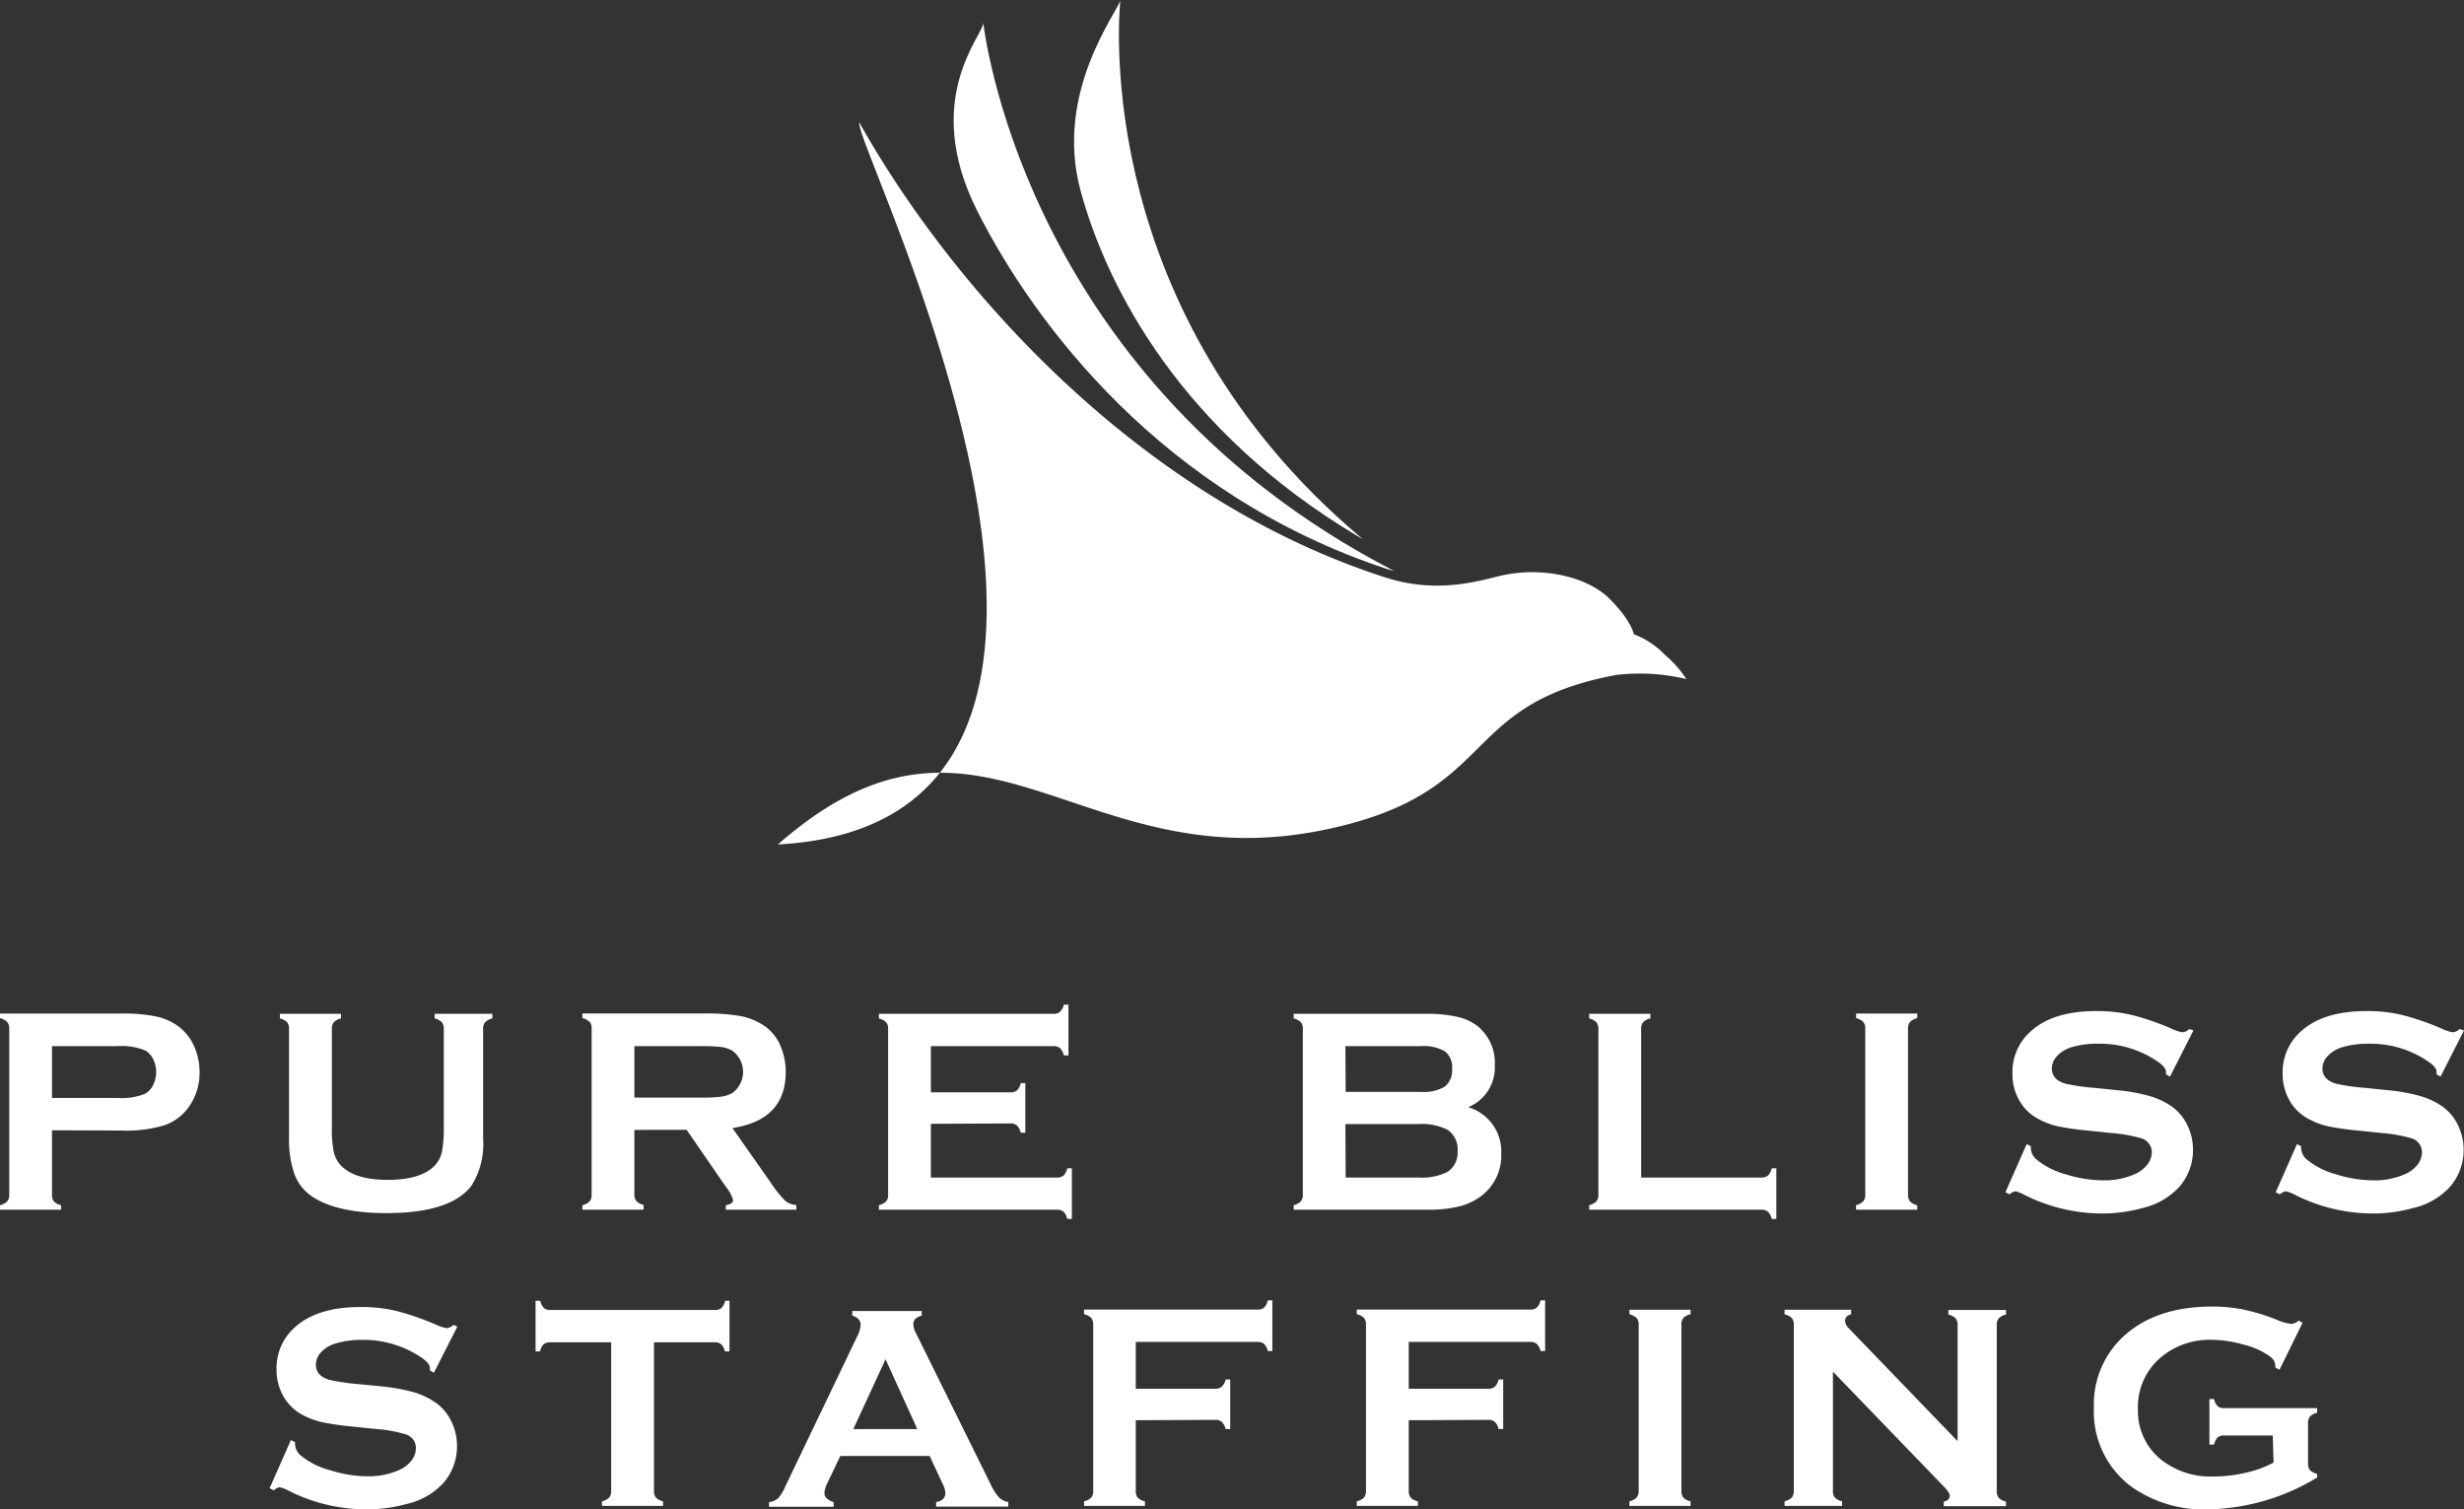
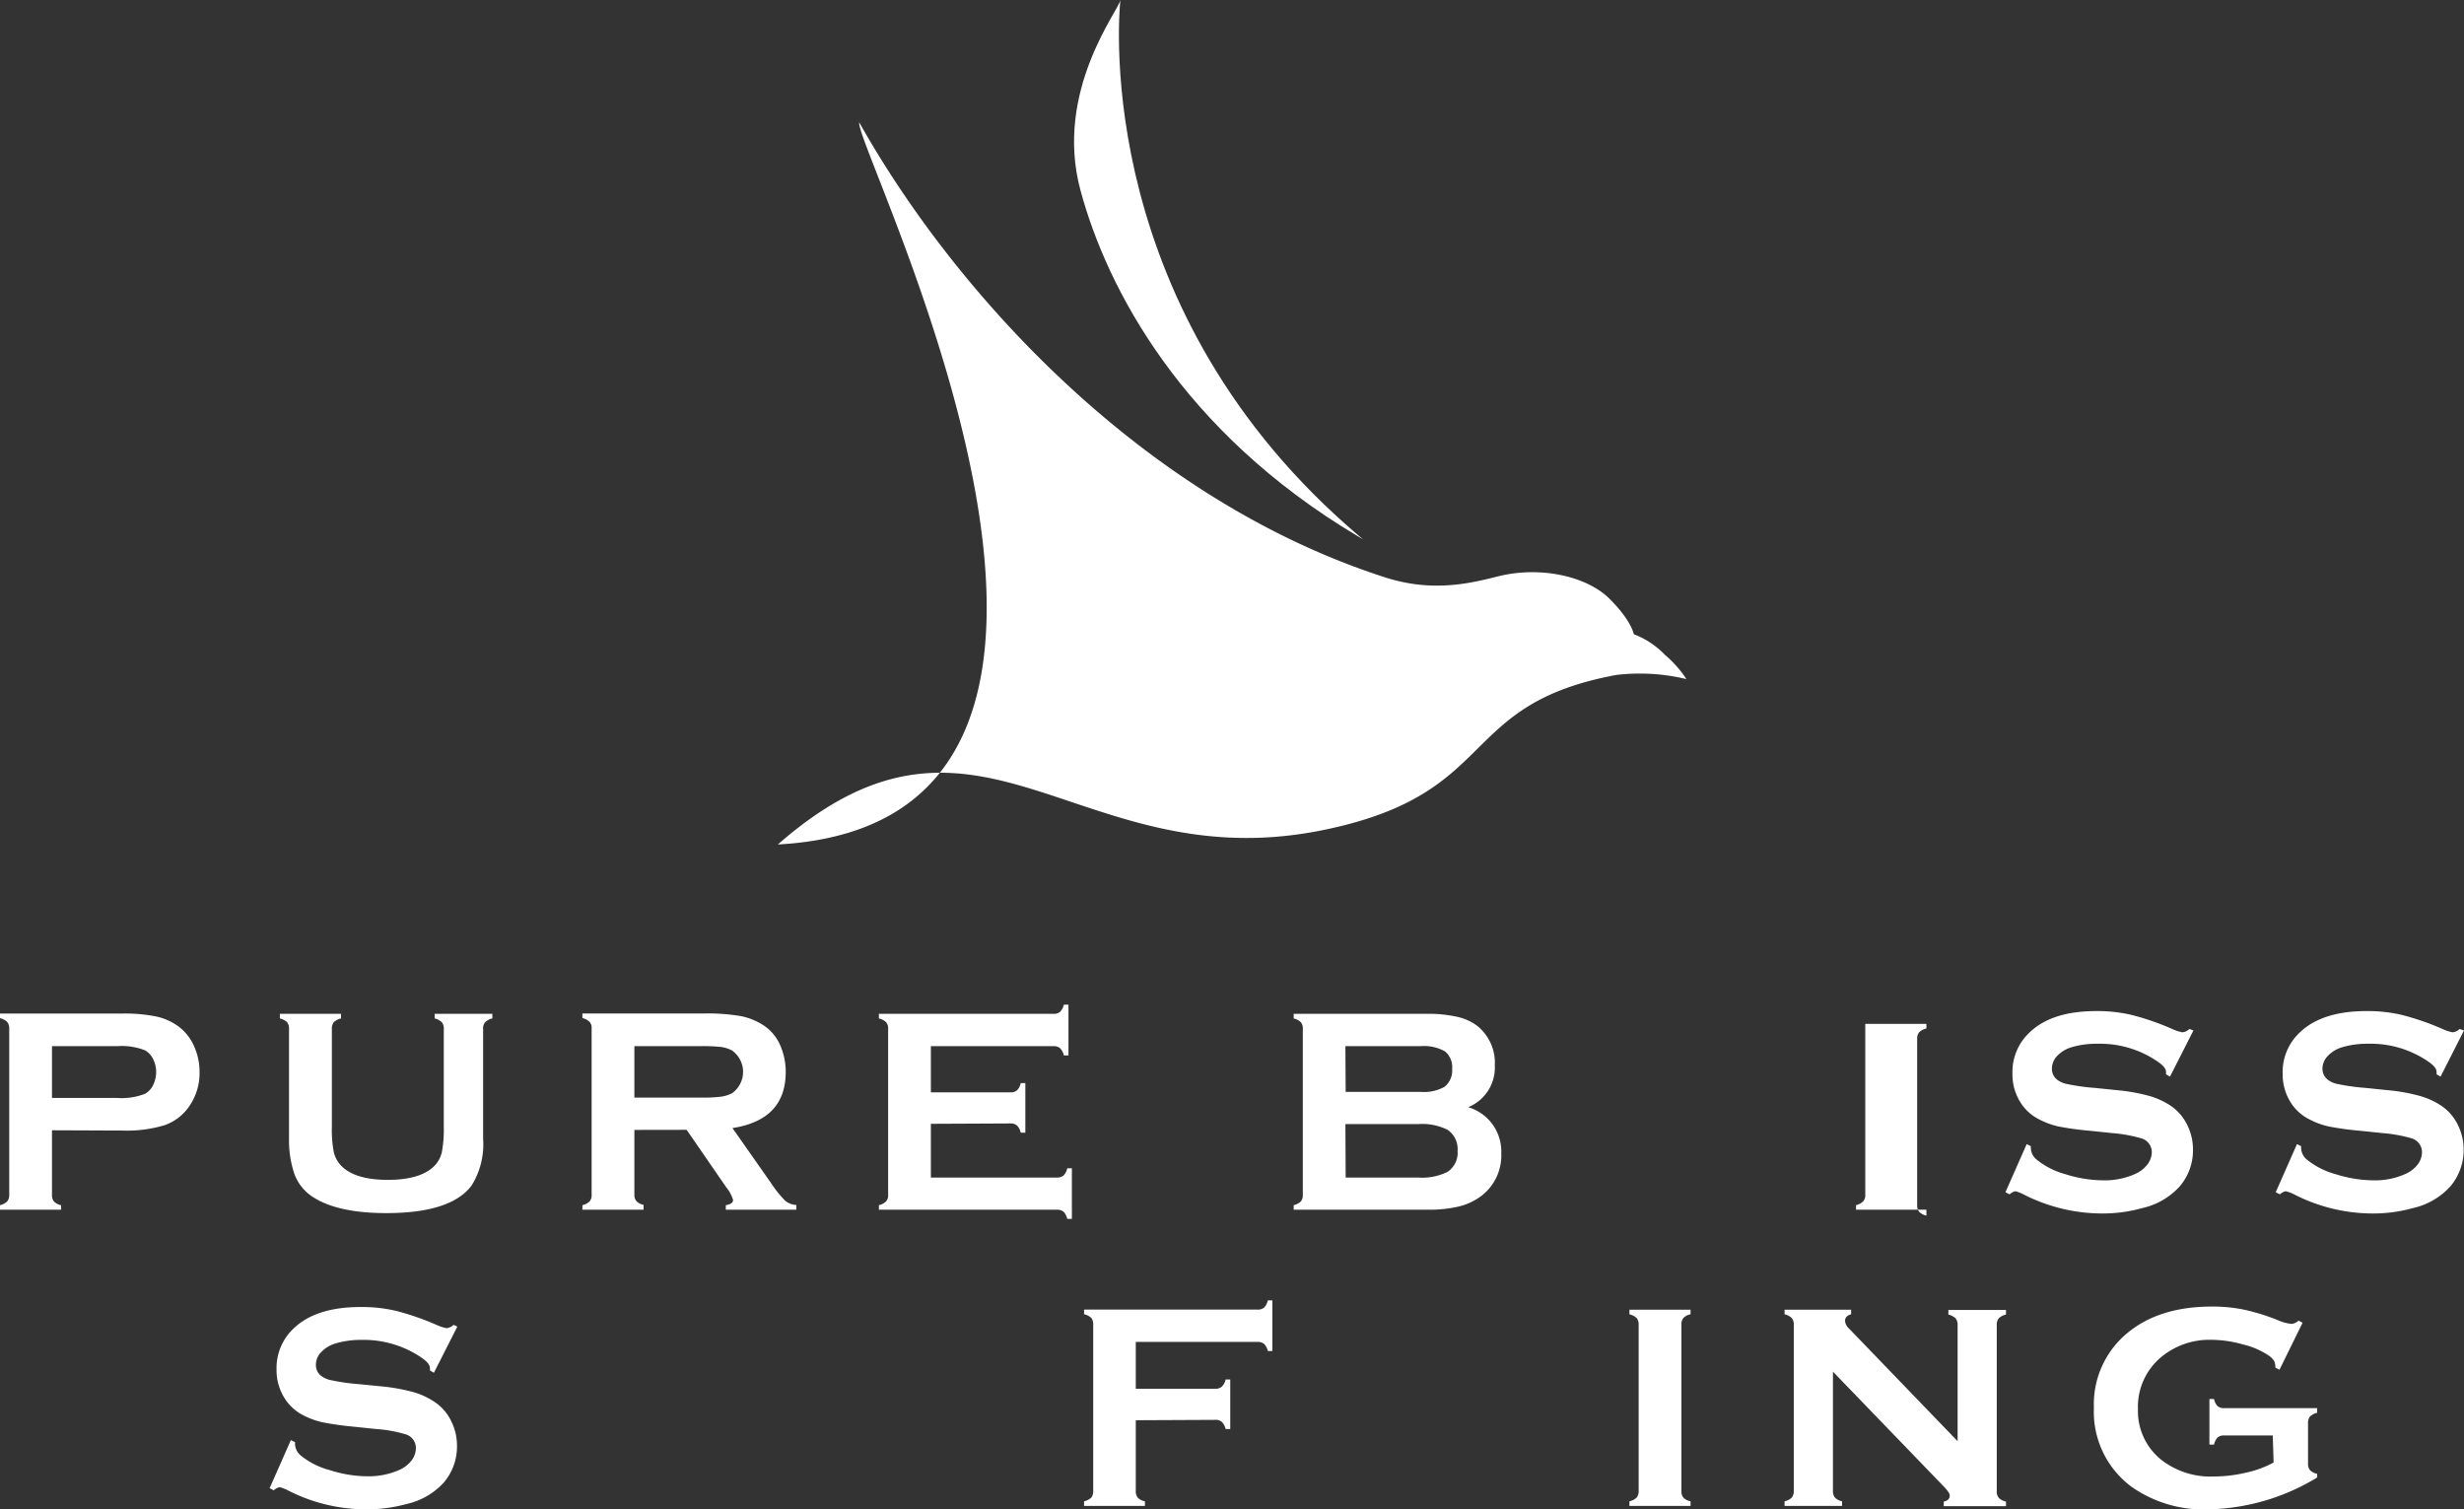
<svg xmlns="http://www.w3.org/2000/svg" viewBox="0 0 266.84 163.45">
  <rect x="0" y="0" width="266.84" height="163.45" fill="#333333" stroke="none" />
  <defs>
    <style>.cls-1{fill:#fff;}</style>
  </defs>
  <g id="Layer_2" data-name="Layer 2">
    <g id="Layer_1-2" data-name="Layer 1">
      <path class="cls-1" d="M5.63,122.4v7a1.05,1.05,0,0,0,.22.72,1.58,1.58,0,0,0,.77.4V131H0v-.49a1.66,1.66,0,0,0,.78-.41A1.06,1.06,0,0,0,1,129.4v-18a1.1,1.1,0,0,0-.22-.73,1.66,1.66,0,0,0-.78-.41v-.5H13.25a16.93,16.93,0,0,1,3.67.32,6.24,6.24,0,0,1,2.4,1.07A5.31,5.31,0,0,1,21,113.26a6.7,6.7,0,0,1,.61,2.83,6.3,6.3,0,0,1-1.15,3.76,5.37,5.37,0,0,1-2.64,2,14.14,14.14,0,0,1-4.57.58Zm0-3.5H12.7a6.93,6.93,0,0,0,3-.45,2.12,2.12,0,0,0,.88-.94,3.2,3.2,0,0,0,0-2.83,2.18,2.18,0,0,0-.88-.94,6.87,6.87,0,0,0-3-.45H5.63Z" />
      <path class="cls-1" d="M52.32,111.43v11.89a8.45,8.45,0,0,1-1.24,5.05q-2.23,3-9.25,3c-3.38,0-6-.55-7.76-1.63a5,5,0,0,1-2.18-2.59,11.29,11.29,0,0,1-.59-3.85V111.43a1.1,1.1,0,0,0-.21-.73,1.66,1.66,0,0,0-.78-.41v-.5h6.62v.5a1.54,1.54,0,0,0-.77.4,1.09,1.09,0,0,0-.22.74V122a12.93,12.93,0,0,0,.2,2.72,3.14,3.14,0,0,0,.76,1.47q1.49,1.58,5.1,1.58c2.41,0,4.12-.53,5.11-1.58a3.12,3.12,0,0,0,.75-1.47,13.66,13.66,0,0,0,.2-2.72V111.43a1,1,0,0,0-.22-.73,1.57,1.57,0,0,0-.77-.41v-.5h6.25v.5a1.56,1.56,0,0,0-.78.41A1,1,0,0,0,52.32,111.43Z" />
      <path class="cls-1" d="M68.7,122.36v7a1.05,1.05,0,0,0,.23.72,1.54,1.54,0,0,0,.77.4V131H63.07v-.49a1.61,1.61,0,0,0,.78-.41,1,1,0,0,0,.22-.71v-18a1,1,0,0,0-.22-.73,1.61,1.61,0,0,0-.78-.41v-.5H76.35a21.46,21.46,0,0,1,3.85.28,7,7,0,0,1,2.48,1,4.94,4.94,0,0,1,1.83,2.2,7.2,7.2,0,0,1,.58,2.86c0,3.46-1.93,5.48-5.77,6.07l4.12,5.87A13.17,13.17,0,0,0,85,130a2.05,2.05,0,0,0,1.24.49V131H78.6v-.49c.53-.09.79-.27.79-.56a3.92,3.92,0,0,0-.73-1.36l-4.3-6.24Zm0-3.5h7.15a16.46,16.46,0,0,0,2.24-.1,3.67,3.67,0,0,0,1.2-.38,2.84,2.84,0,0,0,0-4.61,3.4,3.4,0,0,0-1.19-.39,18.66,18.66,0,0,0-2.25-.09H68.7Z" />
      <path class="cls-1" d="M100.81,121.7v5.82h13.65a1.1,1.1,0,0,0,.72-.22,1.66,1.66,0,0,0,.4-.78h.5V132h-.5a1.66,1.66,0,0,0-.4-.78,1.1,1.1,0,0,0-.72-.22H95.18v-.49a1.56,1.56,0,0,0,.78-.41,1,1,0,0,0,.22-.73V111.43a1,1,0,0,0-.22-.73,1.56,1.56,0,0,0-.78-.41v-.5h18.91a1,1,0,0,0,.71-.22,1.62,1.62,0,0,0,.41-.77h.5v5.49h-.5a1.66,1.66,0,0,0-.41-.78,1.06,1.06,0,0,0-.71-.22H100.81v5h8.61a1,1,0,0,0,.72-.22,1.49,1.49,0,0,0,.4-.78h.5v5.37h-.5a1.54,1.54,0,0,0-.4-.77,1,1,0,0,0-.72-.23Z" />
      <path class="cls-1" d="M159,119.9a5,5,0,0,1,3.58,5,5.51,5.51,0,0,1-2.08,4.55,6.74,6.74,0,0,1-2.45,1.19,14,14,0,0,1-3.45.36h-14.5v-.49a1.66,1.66,0,0,0,.78-.41,1.1,1.1,0,0,0,.21-.73V111.43a1.1,1.1,0,0,0-.21-.73,1.66,1.66,0,0,0-.78-.41v-.5h14.36a14.17,14.17,0,0,1,3.33.32,5.59,5.59,0,0,1,2.21,1,5.12,5.12,0,0,1,1.88,4.26A4.63,4.63,0,0,1,159,119.9Zm-13.27-1.66h8.13a4.53,4.53,0,0,0,2.58-.55,2.25,2.25,0,0,0,.82-1.93,2.21,2.21,0,0,0-.77-1.9,4.59,4.59,0,0,0-2.63-.57H145.7Zm0,9.28h7.86a6.23,6.23,0,0,0,3.16-.61,2.49,2.49,0,0,0,1.1-2.28,2.52,2.52,0,0,0-1.1-2.29,6.15,6.15,0,0,0-3.16-.61H145.7Z" />
-       <path class="cls-1" d="M177.73,127.52h13a1.08,1.08,0,0,0,.73-.22,1.58,1.58,0,0,0,.41-.78h.5V132h-.5a1.58,1.58,0,0,0-.41-.78,1.08,1.08,0,0,0-.73-.22H172.1v-.49a1.61,1.61,0,0,0,.78-.41,1.1,1.1,0,0,0,.22-.73V111.43a1.1,1.1,0,0,0-.22-.73,1.61,1.61,0,0,0-.78-.41v-.5h6.63v.5a1.49,1.49,0,0,0-.78.4,1.09,1.09,0,0,0-.22.74Z" />
-       <path class="cls-1" d="M202,129.38v-18a1,1,0,0,0-.22-.71,1.57,1.57,0,0,0-.77-.41v-.5h6.62v.5a1.58,1.58,0,0,0-.78.4,1.1,1.1,0,0,0-.22.72v18a1.09,1.09,0,0,0,.23.74,1.58,1.58,0,0,0,.77.4V131H201v-.49a1.57,1.57,0,0,0,.77-.41A1,1,0,0,0,202,129.38Z" />
+       <path class="cls-1" d="M202,129.38v-18v-.5h6.62v.5a1.58,1.58,0,0,0-.78.4,1.1,1.1,0,0,0-.22.72v18a1.09,1.09,0,0,0,.23.74,1.58,1.58,0,0,0,.77.4V131H201v-.49a1.57,1.57,0,0,0,.77-.41A1,1,0,0,0,202,129.38Z" />
      <path class="cls-1" d="M237.54,111.59l-2.54,5-.43-.25c0-.1,0-.19,0-.25,0-.35-.31-.73-.91-1.13a11,11,0,0,0-6.49-1.93,9.52,9.52,0,0,0-2.91.4,3.58,3.58,0,0,0-1.49.93,2,2,0,0,0-.56,1.35c0,.8.48,1.35,1.44,1.64a23.07,23.07,0,0,0,3.2.46l2.44.25a19.48,19.48,0,0,1,3.53.64,8.18,8.18,0,0,1,2.38,1.13,5.35,5.35,0,0,1,1.67,2,5.94,5.94,0,0,1,.62,2.66,6,6,0,0,1-1.45,4,7.74,7.74,0,0,1-4.06,2.34,15.92,15.92,0,0,1-4.4.58,18.73,18.73,0,0,1-8.31-2,4.62,4.62,0,0,0-1-.41,1.35,1.35,0,0,0-.64.34l-.45-.23,2.3-5.21.45.22v.2a1.69,1.69,0,0,0,.67,1.29,8.51,8.51,0,0,0,3.12,1.56,13.79,13.79,0,0,0,4,.65,8.05,8.05,0,0,0,3.53-.7,3.41,3.41,0,0,0,1.29-1,2.24,2.24,0,0,0,.49-1.34,1.56,1.56,0,0,0-1.14-1.51,16,16,0,0,0-3.2-.57l-2.4-.25a31.7,31.7,0,0,1-3.4-.47,8.43,8.43,0,0,1-2-.73,5.06,5.06,0,0,1-2.22-2.1,5.62,5.62,0,0,1-.73-2.89,5.84,5.84,0,0,1,1.85-4.45c1.61-1.55,4-2.32,7.27-2.32a16.24,16.24,0,0,1,3.79.42,28,28,0,0,1,4.39,1.52,4.85,4.85,0,0,0,1.1.36,1.27,1.27,0,0,0,.76-.36Z" />
      <path class="cls-1" d="M266.84,111.59l-2.54,5-.43-.25a2.45,2.45,0,0,0,0-.25c0-.35-.3-.73-.9-1.13a11,11,0,0,0-6.5-1.93,9.46,9.46,0,0,0-2.9.4,3.52,3.52,0,0,0-1.49.93,2,2,0,0,0-.57,1.35c0,.8.49,1.35,1.45,1.64a22.81,22.81,0,0,0,3.2.46l2.44.25a19.35,19.35,0,0,1,3.52.64,8.12,8.12,0,0,1,2.39,1.13,5.35,5.35,0,0,1,1.67,2,5.94,5.94,0,0,1,.62,2.66,6.08,6.08,0,0,1-1.45,4,7.74,7.74,0,0,1-4.06,2.34,16,16,0,0,1-4.4.58,18.69,18.69,0,0,1-8.31-2,4.43,4.43,0,0,0-1.05-.41,1.38,1.38,0,0,0-.63.34l-.45-.23,2.3-5.21.45.22v.2a1.69,1.69,0,0,0,.67,1.29,8.51,8.51,0,0,0,3.12,1.56,13.79,13.79,0,0,0,4,.65,8.05,8.05,0,0,0,3.53-.7,3.41,3.41,0,0,0,1.29-1,2.22,2.22,0,0,0,.48-1.34,1.57,1.57,0,0,0-1.13-1.51,16,16,0,0,0-3.2-.57l-2.4-.25a31.7,31.7,0,0,1-3.4-.47,8.27,8.27,0,0,1-2-.73,5.08,5.08,0,0,1-2.23-2.1,5.72,5.72,0,0,1-.73-2.89,5.88,5.88,0,0,1,1.85-4.45q2.43-2.33,7.28-2.32a16.24,16.24,0,0,1,3.79.42,28.32,28.32,0,0,1,4.39,1.52,4.69,4.69,0,0,0,1.1.36,1.27,1.27,0,0,0,.76-.36Z" />
      <path class="cls-1" d="M49.53,143.66l-2.54,5-.43-.25a2.27,2.27,0,0,0,0-.24c0-.36-.3-.73-.9-1.14a11.11,11.11,0,0,0-6.5-1.93,9.49,9.49,0,0,0-2.9.41,3.48,3.48,0,0,0-1.49.93,1.93,1.93,0,0,0-.56,1.35c0,.8.48,1.34,1.44,1.63a22.54,22.54,0,0,0,3.2.47l2.44.24a20.58,20.58,0,0,1,3.53.64,8.2,8.2,0,0,1,2.38,1.14,5.2,5.2,0,0,1,1.67,2,5.91,5.91,0,0,1,.62,2.66,6,6,0,0,1-1.45,4A7.75,7.75,0,0,1,44,162.88a16.31,16.31,0,0,1-4.4.57,18.59,18.59,0,0,1-8.31-2,4.34,4.34,0,0,0-1-.4,1.27,1.27,0,0,0-.64.34l-.45-.23,2.3-5.21.45.22v.2a1.7,1.7,0,0,0,.67,1.29,8.36,8.36,0,0,0,3.12,1.55,13.49,13.49,0,0,0,4,.66,8.2,8.2,0,0,0,3.53-.7,3.41,3.41,0,0,0,1.29-1,2.23,2.23,0,0,0,.48-1.35,1.54,1.54,0,0,0-1.13-1.5,14.66,14.66,0,0,0-3.2-.57l-2.4-.25a33.77,33.77,0,0,1-3.4-.48,8.85,8.85,0,0,1-2-.72,5.17,5.17,0,0,1-2.22-2.1,5.66,5.66,0,0,1-.74-2.9,5.87,5.87,0,0,1,1.85-4.44q2.43-2.33,7.28-2.32a16.25,16.25,0,0,1,3.79.41,29,29,0,0,1,4.39,1.52,4.85,4.85,0,0,0,1.1.36,1.27,1.27,0,0,0,.76-.36Z" />
-       <path class="cls-1" d="M70.82,145.36v16.09a1.06,1.06,0,0,0,.22.73,1.57,1.57,0,0,0,.77.4v.5H65.19v-.5a1.61,1.61,0,0,0,.78-.4,1.12,1.12,0,0,0,.22-.73V145.36H59.6a1.09,1.09,0,0,0-.72.21,1.49,1.49,0,0,0-.4.78H58v-5.49h.5a1.75,1.75,0,0,0,.41.79,1,1,0,0,0,.71.21H77.4a1.11,1.11,0,0,0,.73-.21,1.65,1.65,0,0,0,.4-.79H79v5.49h-.5a1.56,1.56,0,0,0-.4-.78,1.11,1.11,0,0,0-.73-.21Z" />
-       <path class="cls-1" d="M100.68,157.67H91l-1.43,3a2.66,2.66,0,0,0-.29,1c0,.46.34.78,1,1v.5h-7v-.5a2,2,0,0,0,1-.43,4.45,4.45,0,0,0,.74-1.22l7.81-16.3a3.1,3.1,0,0,0,.37-1.25c0-.47-.3-.82-.9-1v-.5h7.52v.5c-.61.17-.91.48-.91.91a2.22,2.22,0,0,0,.29,1l8.08,16.35a5.8,5.8,0,0,0,.91,1.43,1.92,1.92,0,0,0,1,.5v.5h-7.81v-.5q1-.17,1-1a2.47,2.47,0,0,0-.31-1Zm-1.34-2.91L95.9,147.2l-3.49,7.56Z" />
      <path class="cls-1" d="M123,153.8v7.65a1.09,1.09,0,0,0,.22.74,1.5,1.5,0,0,0,.77.39v.5H117.4v-.5a1.66,1.66,0,0,0,.78-.4,1.11,1.11,0,0,0,.21-.73v-18a1.11,1.11,0,0,0-.21-.73,1.66,1.66,0,0,0-.78-.4v-.5h18.78a1.06,1.06,0,0,0,.71-.21,1.65,1.65,0,0,0,.41-.79h.49v5.49h-.49a1.56,1.56,0,0,0-.41-.78,1.06,1.06,0,0,0-.71-.21H123v5.07h8.59a1,1,0,0,0,.73-.23,1.57,1.57,0,0,0,.41-.77h.5v5.36h-.5a1.67,1.67,0,0,0-.41-.77,1,1,0,0,0-.73-.22Z" />
-       <path class="cls-1" d="M152.56,153.8v7.65a1.09,1.09,0,0,0,.22.74,1.5,1.5,0,0,0,.77.39v.5h-6.62v-.5a1.66,1.66,0,0,0,.78-.4,1.12,1.12,0,0,0,.22-.73v-18a1.12,1.12,0,0,0-.22-.73,1.66,1.66,0,0,0-.78-.4v-.5h18.78a1.06,1.06,0,0,0,.71-.21,1.57,1.57,0,0,0,.41-.79h.5v5.49h-.5a1.49,1.49,0,0,0-.41-.78,1.06,1.06,0,0,0-.71-.21H152.56v5.07h8.59a1.07,1.07,0,0,0,.74-.23,1.57,1.57,0,0,0,.4-.77h.5v5.36h-.5a1.67,1.67,0,0,0-.4-.77,1.07,1.07,0,0,0-.74-.22Z" />
      <path class="cls-1" d="M177.46,161.45v-18a1.1,1.1,0,0,0-.22-.72,1.66,1.66,0,0,0-.78-.4v-.5h6.62v.5a1.42,1.42,0,0,0-.77.39,1.08,1.08,0,0,0-.22.73v18a1.09,1.09,0,0,0,.22.74,1.5,1.5,0,0,0,.77.39v.5h-6.62v-.5a1.66,1.66,0,0,0,.78-.4A1.12,1.12,0,0,0,177.46,161.45Z" />
      <path class="cls-1" d="M198.5,148.54v12.91a1.06,1.06,0,0,0,.22.73,1.57,1.57,0,0,0,.77.4v.5h-6.23v-.5a1.66,1.66,0,0,0,.78-.4,1.12,1.12,0,0,0,.22-.73v-18a1.1,1.1,0,0,0-.22-.72,1.66,1.66,0,0,0-.78-.4v-.5h7.21v.5c-.44.11-.66.35-.66.71a1.26,1.26,0,0,0,.43.83L212,156.07V143.48a1.1,1.1,0,0,0-.22-.72,1.66,1.66,0,0,0-.78-.4v-.5h6.24v.5a1.56,1.56,0,0,0-.78.4,1.05,1.05,0,0,0-.22.72v18a1.06,1.06,0,0,0,.22.73,1.56,1.56,0,0,0,.78.4v.5H210.5v-.5c.44-.09.65-.31.65-.67,0-.2-.25-.57-.76-1.08Z" />
      <path class="cls-1" d="M246.13,155.45h-5.24a1.08,1.08,0,0,0-.73.21,1.66,1.66,0,0,0-.39.78h-.5V151.5h.5a1.57,1.57,0,0,0,.39.78,1.08,1.08,0,0,0,.73.21h10.05v.5a1.67,1.67,0,0,0-.77.4,1.07,1.07,0,0,0-.22.74v4.35a1.11,1.11,0,0,0,.21.73,1.66,1.66,0,0,0,.78.4V160a23.57,23.57,0,0,1-11.71,3.45,13.58,13.58,0,0,1-8.39-2.44,10.1,10.1,0,0,1-4.08-8.55,10,10,0,0,1,3.63-8.11q3.45-2.86,9.17-2.86a17,17,0,0,1,3.43.33,23.14,23.14,0,0,1,3.66,1.13,4.9,4.9,0,0,0,1.51.42,1.27,1.27,0,0,0,.76-.36l.44.23-2.5,5.09-.45-.23a1.6,1.6,0,0,0-.14-.74,2.06,2.06,0,0,0-.56-.55,8.37,8.37,0,0,0-2.78-1.21,12.89,12.89,0,0,0-3.46-.51A8.19,8.19,0,0,0,234,147a7,7,0,0,0-2.47,5.57,6.77,6.77,0,0,0,2.41,5.42,8.63,8.63,0,0,0,5.81,1.9,15,15,0,0,0,3.47-.41,11.27,11.27,0,0,0,3-1.1Z" />
-       <path class="cls-1" d="M150.15,61.6c-24.21-8-38.1-26.46-44.3-38.72s.77-19.19.63-20.42c.34,2.73,5.45,38.94,44,59.11l.52.28Z" />
      <path class="cls-1" d="M147.61,58.41l-.39-.33C118.57,33.83,121.09,2.37,121.33,0c-.12,1.07-7.22,9.87-4.32,20.61s11.07,26.16,30,37.44Z" />
      <path class="cls-1" d="M84.24,91.45c22-19.28,32.49,4.13,59.48-1.65,18.81-4,14-13.5,31.33-16.71a21.63,21.63,0,0,1,7.58.45,12.16,12.16,0,0,0-2.31-2.61,9.21,9.21,0,0,0-3.39-2.25s-.21-1.43-2.64-3.85-7.48-3.58-12.12-2.4c-3.14.8-7.14,1.7-12.12.11-26.53-8.51-46.81-31.12-57-49.29C92.5,16,129.68,89,84.24,91.45Z" />
    </g>
  </g>
</svg>